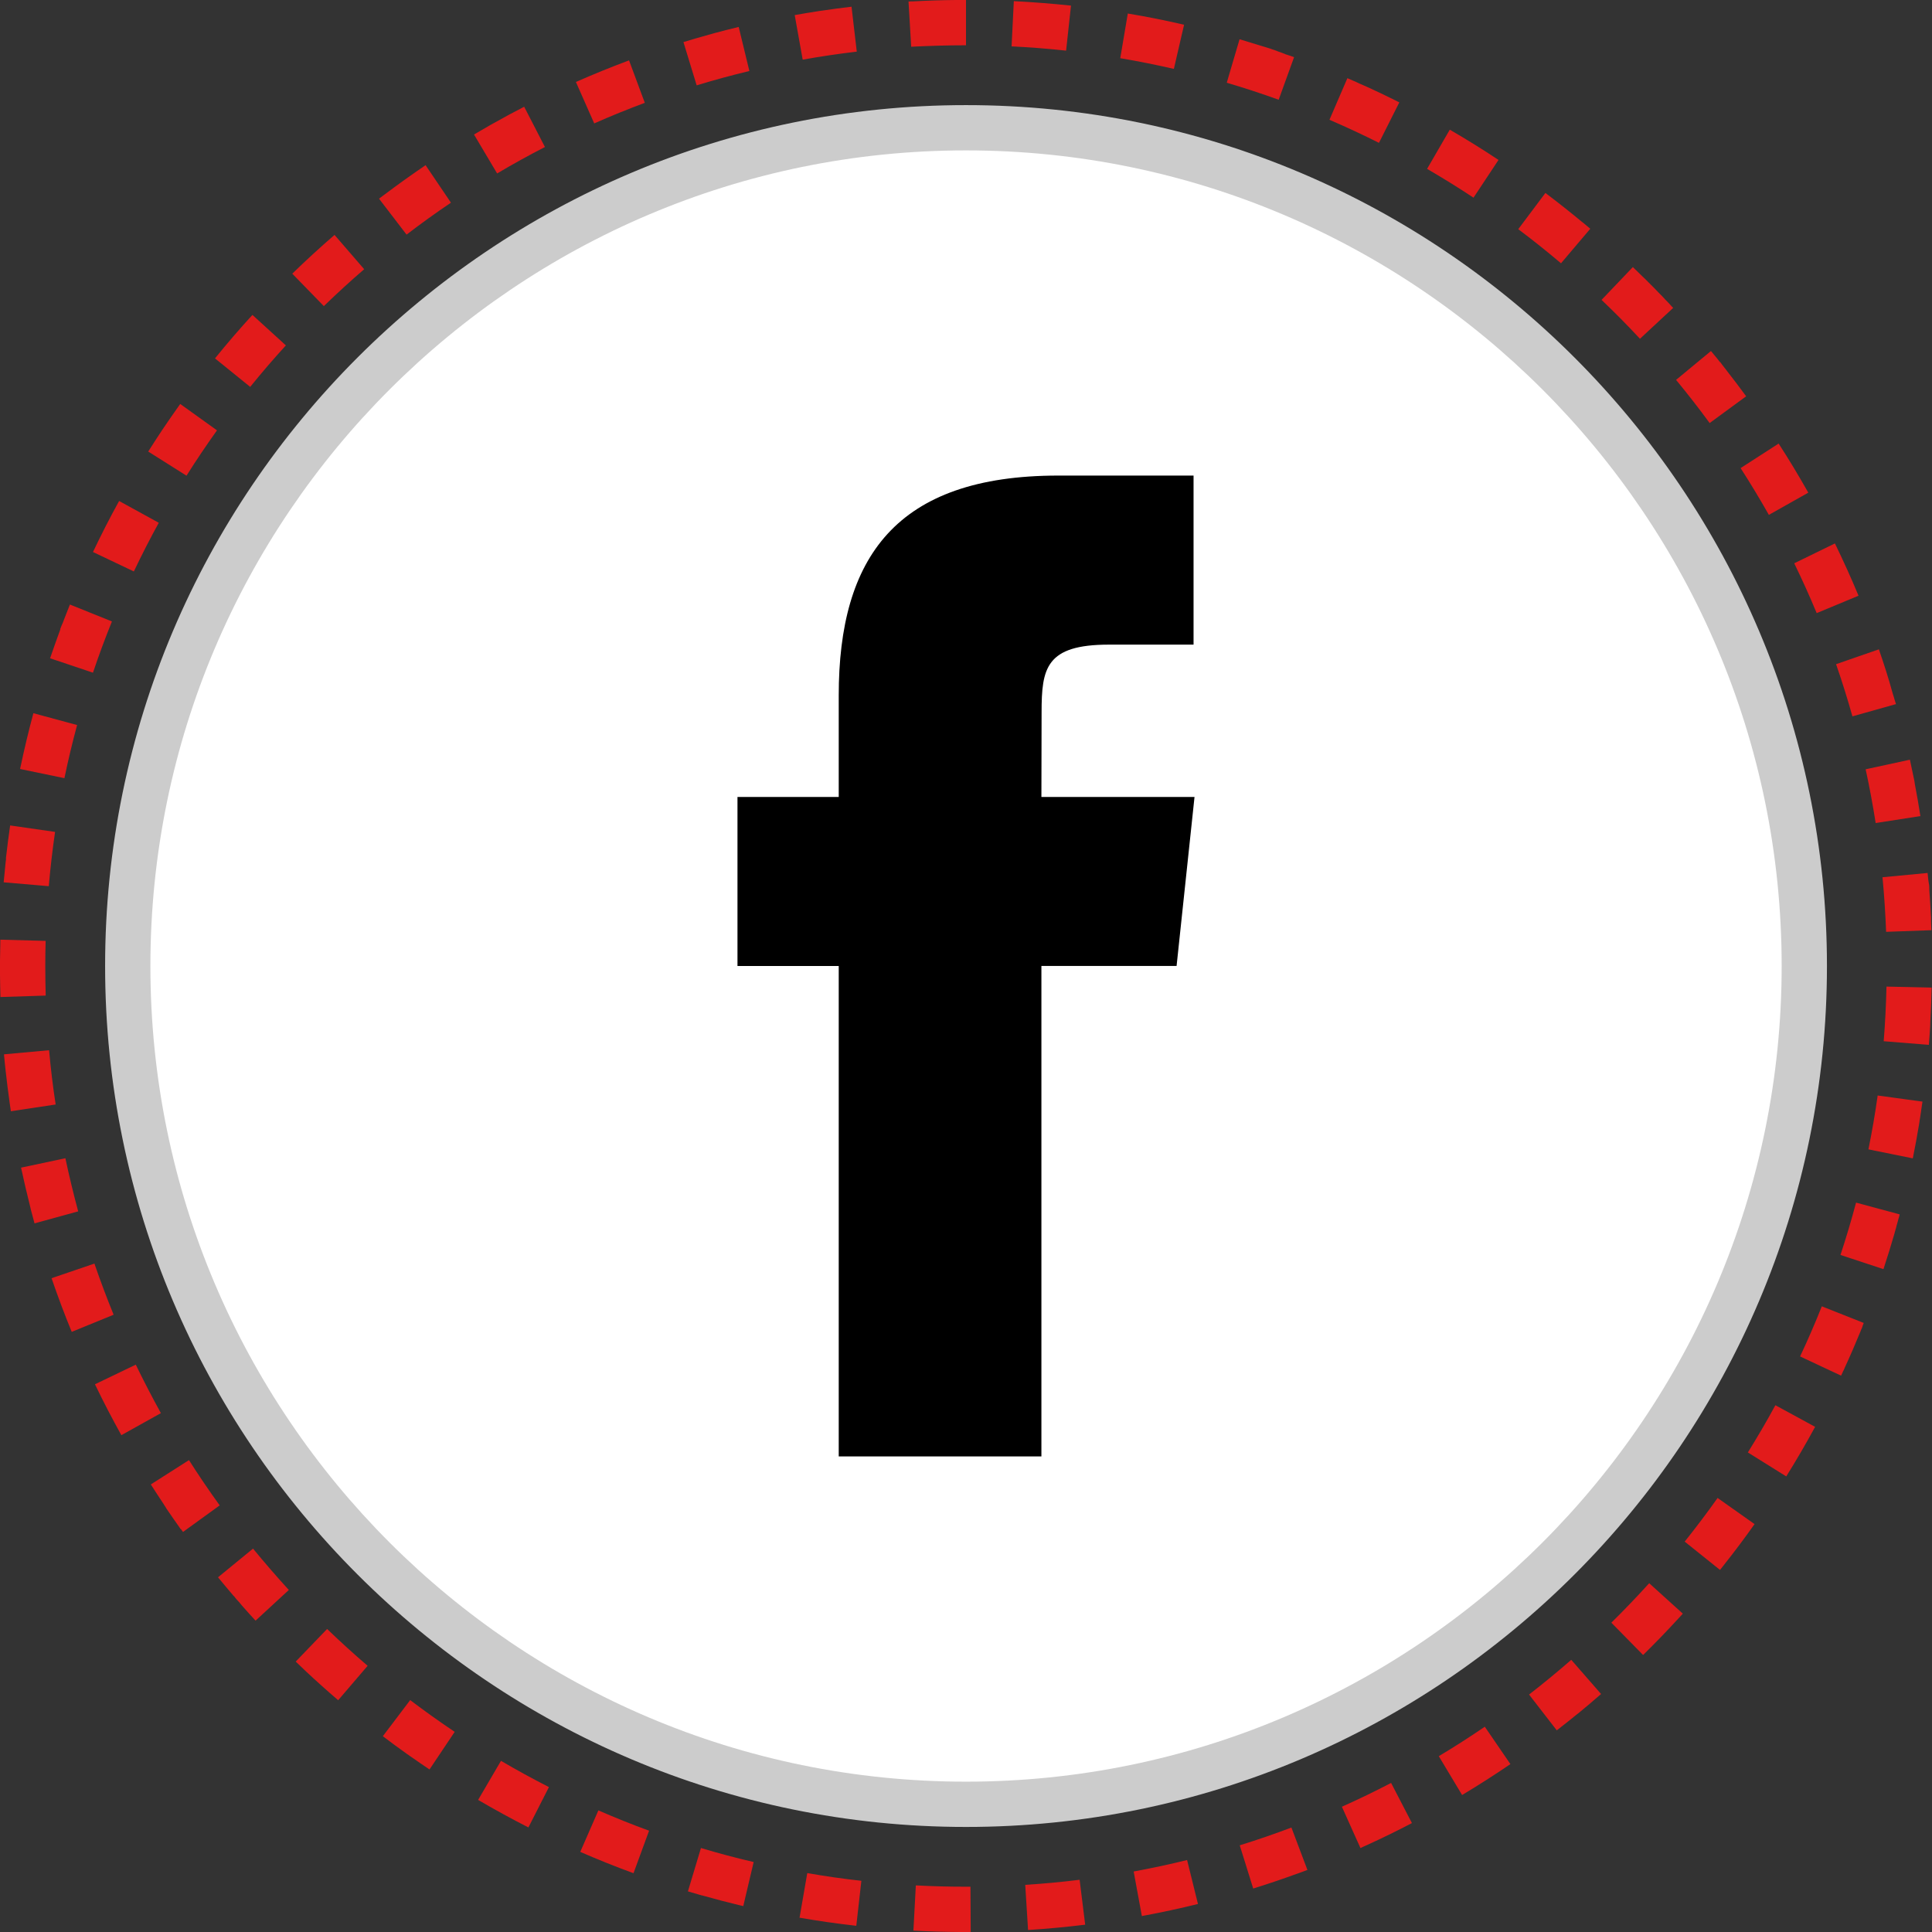
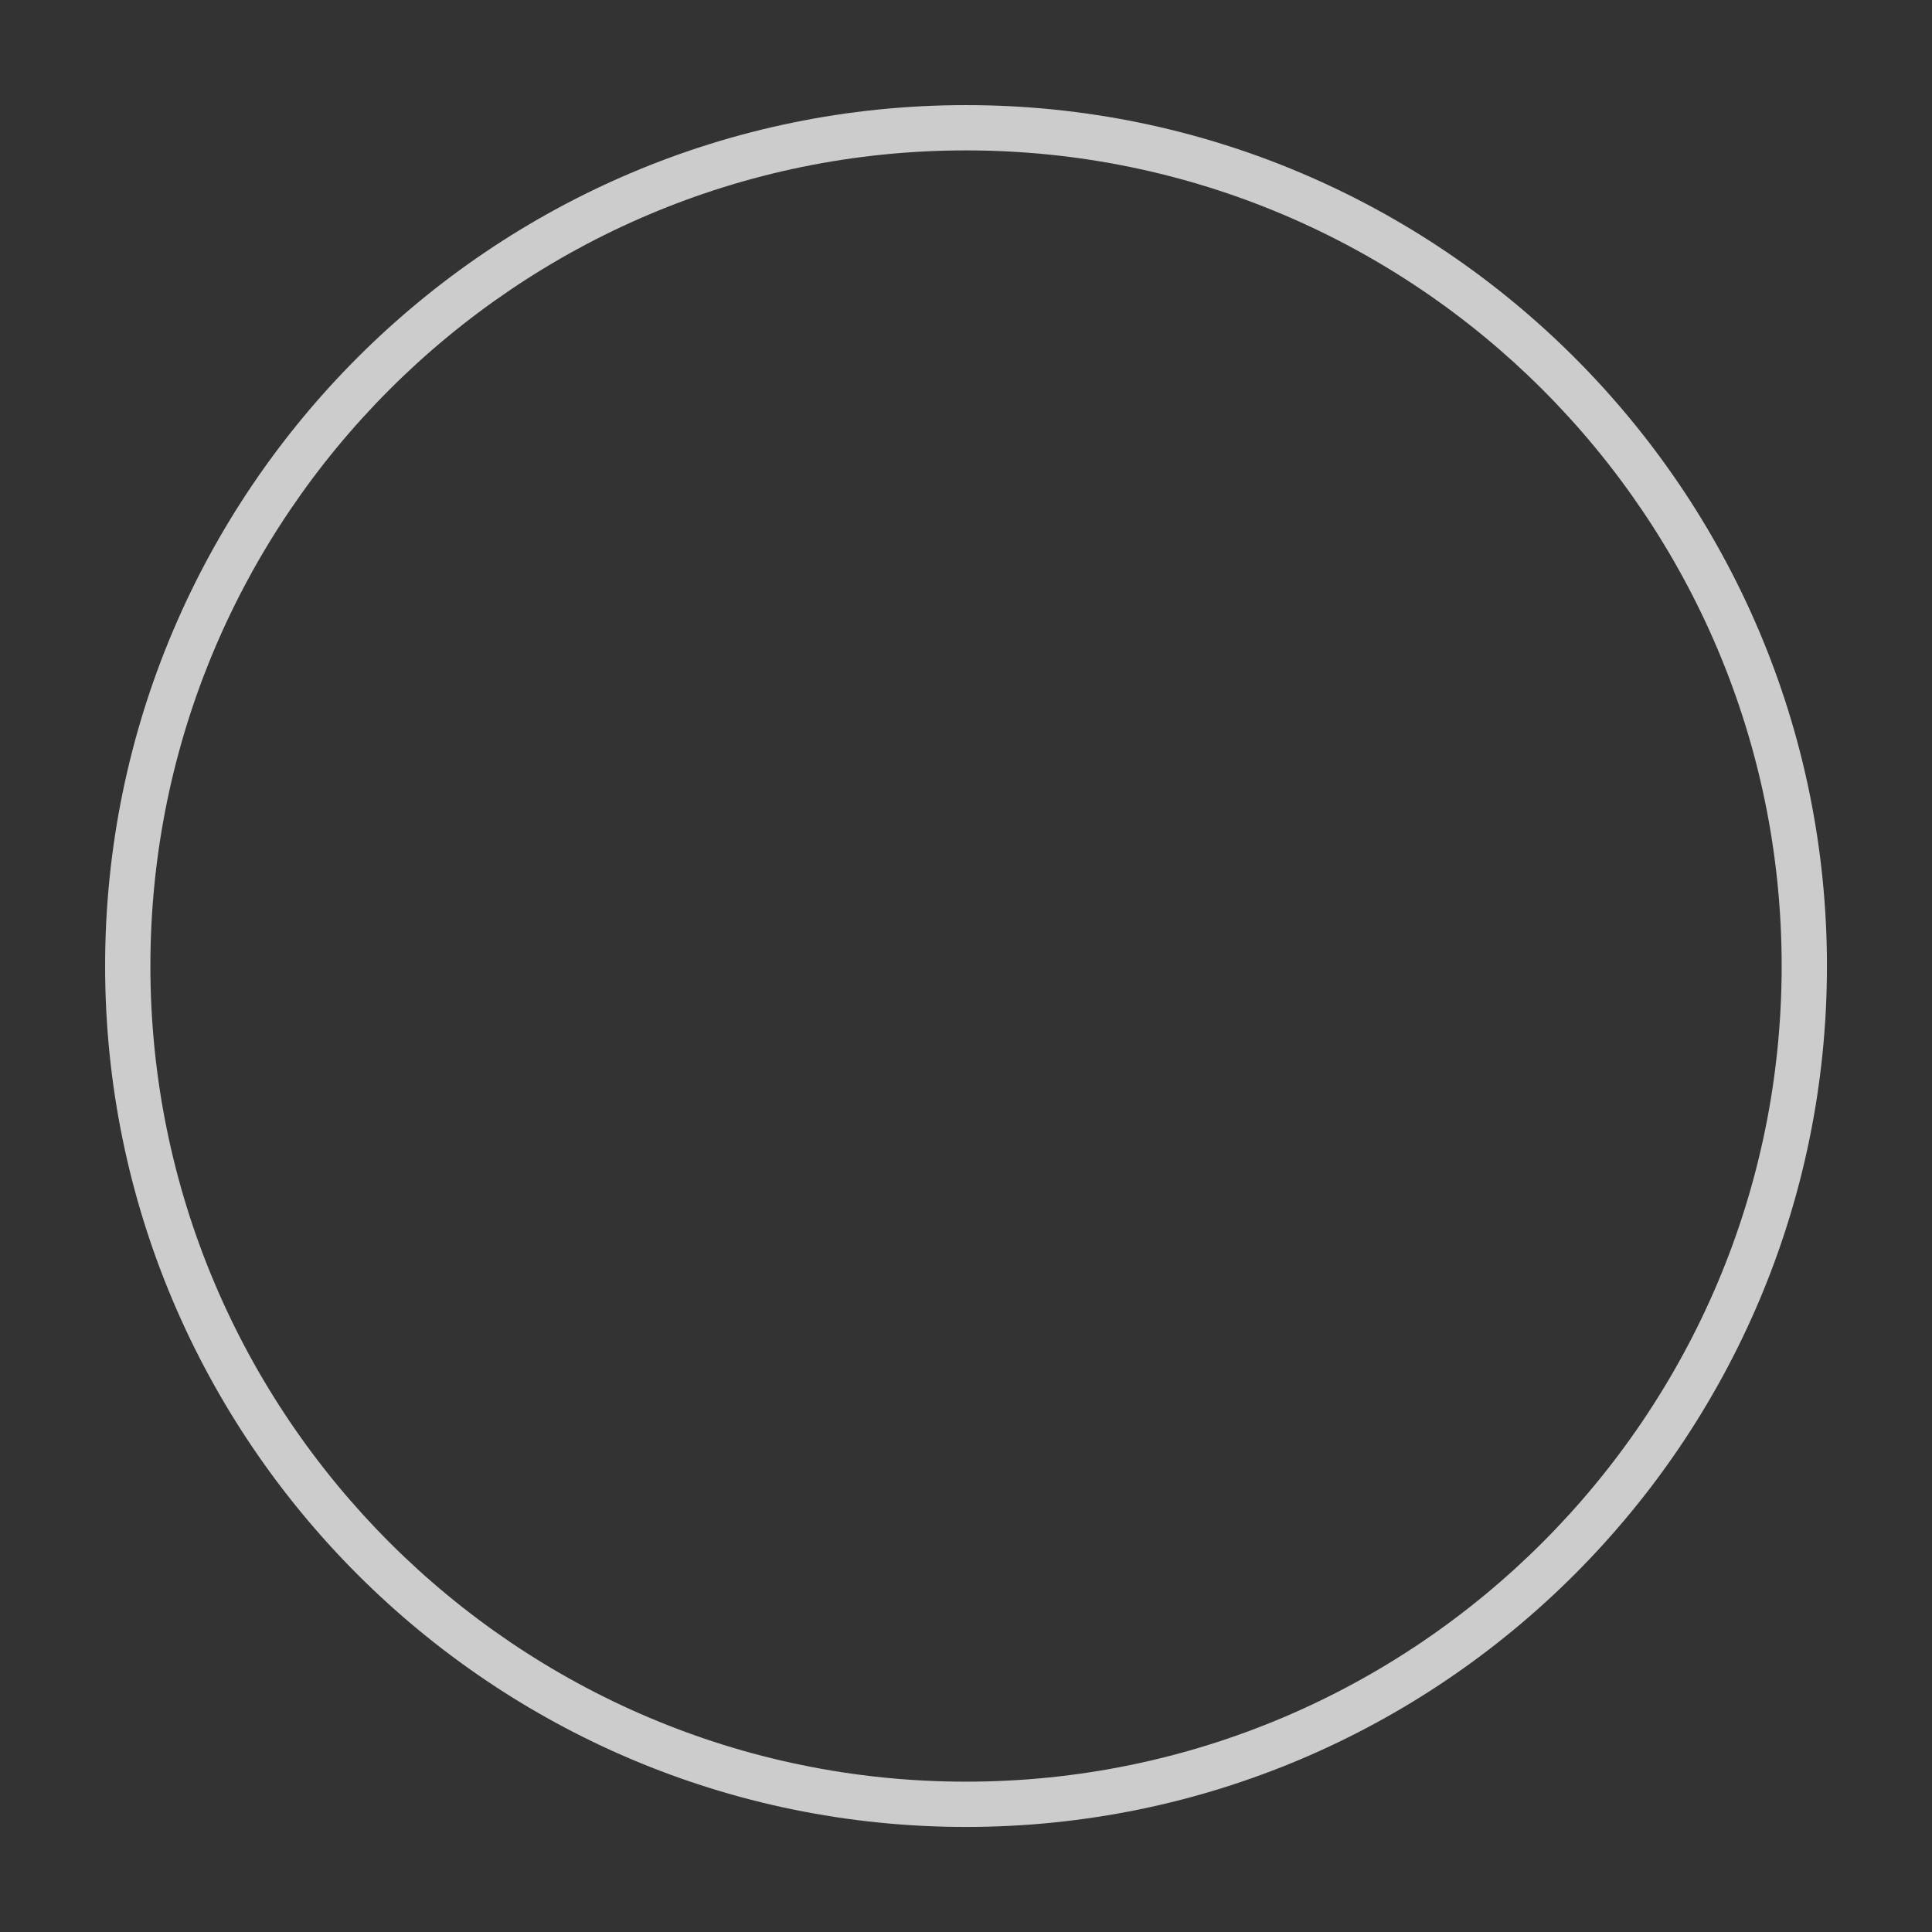
<svg xmlns="http://www.w3.org/2000/svg" enable-background="new 0 0 32 32" version="1.1" viewBox="0 0 32 32" xml:space="preserve">
  <rect x="0" y="0" width="32" height="32" fill="#333333" stroke="none" />
  <g id="stiches">
    <g>
      <g id="Shopping_10_131_">
        <g>
          <g>
            <g>
              <g>
                <g>
-                   <path d="M16,2.115C8.332,2.115,2.115,8.332,2.115,16S8.332,29.885,16,29.885S29.885,23.668,29.885,16          S23.668,2.115,16,2.115L16,2.115z" fill="#FFFFFF" />
                  <path d="M16,30.26C8.137,30.26,1.741,23.863,1.741,16C1.741,8.137,8.137,1.741,16,1.741          c7.863,0,14.26,6.396,14.26,14.259C30.26,23.863,23.863,30.26,16,30.26z M16,2.491C8.551,2.491,2.491,8.551,2.491,16          S8.551,29.51,16,29.51S29.51,23.449,29.51,16S23.449,2.491,16,2.491z" fill="#CCCCCC" />
                </g>
              </g>
            </g>
          </g>
        </g>
      </g>
      <g>
        <g>
          <g>
            <g>
              <g>
-                 <path d="M16,0c-0.002,0-0.005,0-0.007,0c-0.001,0-0.001,0-0.002,0c-0.002,0-0.003,0-0.005,0         c-0.001,0-0.002,0-0.003,0c-0.001,0-0.003,0-0.005,0c-0.001,0-0.001,0-0.002,0c-0.002,0-0.003,0-0.005,0         c-0.001,0-0.002,0-0.003,0c-0.001,0-0.003,0-0.005,0c0,0-0.002,0-0.002,0c-0.002,0-0.004,0-0.006,0c-0.001,0,0,0-0.001,0         c-0.002,0-0.005,0-0.007,0c-0.001,0,0,0,0,0c-0.003,0-0.005,0-0.007,0c-0.001,0-0.002,0-0.003,0c-0.002,0-0.003,0-0.005,0         c-0.001,0-0.002,0-0.002,0c-0.002,0-0.003,0-0.005,0c-0.001,0-0.001,0-0.002,0c-0.002,0-0.003,0-0.005,0c0,0-0.001,0-0.002,0         c-0.002,0-0.004,0-0.006,0c0,0-0.001,0-0.001,0c-0.005,0-0.01,0-0.015,0l-0.001,0c-0.002,0-0.004,0-0.007,0         c0,0-0.001,0-0.001,0c-0.002,0-0.004,0-0.006,0c-0.001,0-0.001,0-0.002,0c-0.002,0-0.004,0-0.006,0c-0.001,0-0.001,0-0.001,0         c-0.003,0-0.005,0-0.007,0l0,0c-0.01,0-0.02,0-0.03,0l0,0c-0.239,0.002-0.476,0.01-0.712,0.023l0,0c-0.002,0-0.004,0-0.007,0         l-0.002,0c-0.002,0-0.003,0-0.005,0c-0.001,0-0.001,0-0.002,0c-0.002,0-0.003,0-0.005,0c-0.001,0-0.002,0-0.002,0         c-0.001,0-0.003,0-0.004,0c-0.001,0-0.002,0-0.003,0c0,0-0.001,0-0.001,0c-0.006,0-0.011,0.001-0.017,0.001c0,0,0,0-0.001,0         c-0.008,0-0.016,0.001-0.024,0.001l0.044,0.749C15.394,0.759,15.696,0.75,16,0.75V0L16,0L16,0z M14.104,0.111         c-0.168,0.02-0.335,0.042-0.501,0.067c0,0,0,0-0.001,0c-0.002,0-0.005,0.001-0.007,0.001l0,0         c-0.005,0.001-0.01,0.001-0.014,0.002c0,0-0.001,0-0.002,0c-0.002,0-0.003,0.001-0.005,0.001c-0.001,0-0.002,0-0.003,0         c-0.001,0-0.003,0-0.004,0.001c-0.001,0-0.002,0-0.003,0c-0.001,0-0.003,0-0.004,0.001c-0.002,0-0.002,0-0.004,0.001         c-0.001,0-0.001,0-0.002,0c-0.131,0.02-0.261,0.042-0.391,0.065l0.132,0.738c0.296-0.053,0.594-0.097,0.896-0.133         L14.104,0.111L14.104,0.111z M12.235,0.446c-0.136,0.033-0.272,0.068-0.407,0.104l0,0c-0.002,0.001-0.004,0.001-0.006,0.002         l0,0c-0.006,0.002-0.011,0.003-0.017,0.005l0,0c-0.001,0-0.003,0.001-0.005,0.001c0,0-0.001,0-0.002,0.001         c-0.001,0-0.003,0.001-0.004,0.001c-0.001,0-0.002,0-0.003,0.001c-0.001,0-0.003,0.001-0.003,0.001         c-0.001,0-0.002,0.001-0.004,0.001c-0.001,0-0.002,0.001-0.003,0.001c-0.001,0-0.003,0.001-0.004,0.001         c-0.001,0-0.003,0.001-0.004,0.001c-0.001,0-0.003,0.001-0.004,0.001c0,0-0.002,0-0.002,0.001         c-0.002,0-0.003,0.001-0.005,0.001c-0.001,0-0.001,0-0.002,0.001c-0.002,0-0.003,0.001-0.005,0.001c0,0-0.001,0-0.001,0         c-0.003,0.001-0.005,0.001-0.007,0.002l0,0c-0.143,0.039-0.285,0.081-0.427,0.124l0.219,0.717         c0.287-0.088,0.579-0.167,0.873-0.238L12.235,0.446L12.235,0.446z M10.419,1c-0.298,0.111-0.591,0.23-0.88,0.358l0.303,0.686         c0.275-0.122,0.555-0.235,0.838-0.341L10.419,1L10.419,1z M8.682,1.768c-0.078,0.04-0.156,0.081-0.234,0.123l-0.001,0         C8.446,1.892,8.445,1.893,8.443,1.894L8.442,1.894C8.441,1.895,8.439,1.896,8.438,1.896c-0.001,0-0.002,0.001-0.003,0.001         C8.434,1.899,8.431,1.9,8.43,1.901C8.429,1.901,8.427,1.902,8.426,1.903c-0.001,0-0.001,0.001-0.002,0.001         C8.423,1.904,8.421,1.905,8.42,1.906c0,0-0.001,0.001-0.001,0.001C8.416,1.908,8.415,1.909,8.413,1.91l0,0         c-0.19,0.102-0.377,0.208-0.562,0.318l0.383,0.645c0.259-0.154,0.523-0.3,0.792-0.438L8.682,1.768L8.682,1.768z M7.049,2.736         C6.818,2.893,6.592,3.054,6.37,3.222c0,0-0.001,0-0.001,0C6.367,3.223,6.366,3.224,6.365,3.225c0,0-0.001,0.001-0.001,0.001         C6.362,3.227,6.361,3.228,6.36,3.229C6.358,3.23,6.356,3.232,6.355,3.233c0,0,0,0-0.001,0.001         C6.352,3.235,6.351,3.236,6.349,3.237c0,0-0.001,0.001-0.001,0.001C6.346,3.239,6.345,3.241,6.343,3.242l-0.001,0         C6.321,3.259,6.299,3.275,6.278,3.291l0.456,0.595c0.239-0.183,0.484-0.36,0.735-0.529L7.049,2.736L7.049,2.736z          M5.541,3.891c-0.24,0.207-0.473,0.421-0.7,0.642l0.523,0.537C5.581,4.86,5.803,4.656,6.032,4.459L5.541,3.891L5.541,3.891z          M4.181,5.216C3.967,5.449,3.76,5.69,3.561,5.936l0.583,0.472c0.19-0.235,0.387-0.464,0.591-0.687L4.181,5.216L4.181,5.216z          M2.985,6.691C2.882,6.836,2.78,6.982,2.681,7.13l0,0C2.68,7.132,2.679,7.134,2.677,7.136l0,0.001         C2.676,7.139,2.675,7.141,2.673,7.142l0,0.001C2.67,7.147,2.668,7.151,2.665,7.155L2.664,7.156         C2.663,7.157,2.662,7.159,2.661,7.161L2.66,7.162C2.659,7.164,2.658,7.165,2.658,7.166c0,0-0.001,0.001-0.001,0.002         C2.655,7.17,2.654,7.171,2.653,7.173c0,0,0,0-0.001,0.001C2.651,7.176,2.65,7.178,2.649,7.179         C2.648,7.18,2.648,7.181,2.647,7.182C2.647,7.183,2.646,7.184,2.645,7.185C2.644,7.186,2.644,7.187,2.643,7.188         C2.643,7.189,2.642,7.19,2.641,7.191C2.641,7.192,2.64,7.192,2.64,7.193C2.639,7.194,2.638,7.196,2.637,7.197         C2.637,7.198,2.636,7.198,2.636,7.199C2.635,7.201,2.634,7.202,2.633,7.203C2.632,7.205,2.632,7.205,2.631,7.206         C2.63,7.208,2.629,7.209,2.629,7.21C2.628,7.211,2.628,7.211,2.627,7.212C2.626,7.214,2.626,7.215,2.625,7.216         C2.624,7.217,2.624,7.217,2.623,7.218C2.623,7.219,2.622,7.22,2.621,7.222c0,0-0.001,0.002-0.002,0.003         C2.619,7.225,2.618,7.226,2.618,7.227C2.617,7.228,2.615,7.231,2.614,7.232C2.613,7.233,2.613,7.234,2.612,7.235         C2.611,7.236,2.611,7.237,2.61,7.238C2.61,7.239,2.609,7.24,2.609,7.24C2.608,7.241,2.607,7.243,2.607,7.244         C2.606,7.244,2.605,7.245,2.605,7.246C2.604,7.247,2.604,7.248,2.603,7.249C2.602,7.25,2.602,7.251,2.601,7.252         C2.601,7.253,2.6,7.254,2.599,7.255C2.598,7.257,2.597,7.258,2.596,7.26C2.595,7.261,2.595,7.262,2.594,7.263         C2.594,7.264,2.593,7.265,2.592,7.266c0,0-0.001,0.002-0.002,0.003c0,0-0.001,0.002-0.002,0.003         C2.588,7.272,2.587,7.273,2.587,7.274C2.586,7.275,2.586,7.276,2.585,7.277C2.584,7.278,2.584,7.279,2.583,7.28         C2.582,7.282,2.581,7.283,2.579,7.285C2.579,7.286,2.579,7.286,2.578,7.287C2.577,7.288,2.577,7.29,2.576,7.291         c0,0-0.001,0.002-0.001,0.002C2.574,7.294,2.573,7.296,2.572,7.297C2.571,7.298,2.571,7.298,2.571,7.299         C2.57,7.3,2.569,7.301,2.568,7.302C2.568,7.303,2.567,7.304,2.567,7.305C2.566,7.307,2.564,7.308,2.563,7.31l0,0         C2.562,7.312,2.561,7.314,2.559,7.316c0,0-0.001,0.001-0.001,0.001C2.557,7.319,2.557,7.32,2.556,7.322         C2.555,7.323,2.555,7.323,2.554,7.324C2.554,7.325,2.553,7.326,2.552,7.328c0,0-0.001,0.002-0.001,0.002         C2.548,7.334,2.546,7.338,2.543,7.341l0,0C2.542,7.344,2.54,7.346,2.539,7.348c0,0,0,0,0,0         C2.538,7.35,2.536,7.352,2.535,7.354l0,0c-0.027,0.042-0.053,0.083-0.08,0.125l0.634,0.4c0.161-0.256,0.33-0.506,0.505-0.751         L2.985,6.691L2.985,6.691z M1.973,8.298C1.82,8.574,1.676,8.857,1.54,9.143l0.677,0.322c0.13-0.273,0.267-0.542,0.413-0.806         L1.973,8.298L1.973,8.298z M1.158,10.013c-0.034,0.085-0.068,0.171-0.101,0.257c0,0,0,0.001,0,0.001         c-0.003,0.007-0.005,0.014-0.008,0.021l0,0.001c-0.001,0.002-0.001,0.003-0.002,0.005c0,0,0,0.001-0.001,0.002         c-0.001,0.001-0.001,0.003-0.002,0.005l0,0.001c-0.002,0.005-0.004,0.01-0.006,0.015c0,0.001,0,0.001-0.001,0.002         c-0.001,0.001-0.001,0.003-0.002,0.004c0,0-0.001,0.002-0.001,0.002c-0.001,0.001-0.001,0.003-0.002,0.004         c0,0.001,0,0.001-0.001,0.002c-0.001,0.001-0.001,0.003-0.002,0.004l0,0.001c-0.001,0.003-0.003,0.007-0.004,0.01l0,0         c-0.001,0.001-0.001,0.003-0.002,0.005c0,0,0,0.001-0.001,0.001c-0.001,0.001-0.001,0.003-0.002,0.004         c0,0.001-0.001,0.002-0.001,0.002c-0.001,0.001-0.001,0.002-0.001,0.004c0,0.001,0,0.001-0.001,0.002         c-0.002,0.005-0.003,0.009-0.005,0.014c0,0.001-0.001,0.002-0.001,0.002c-0.001,0.001-0.001,0.003-0.002,0.004         c0,0.001,0,0.001,0,0.001c-0.001,0.002-0.001,0.004-0.002,0.005l-0.001,0.002c-0.002,0.007-0.005,0.014-0.008,0.021         c0,0,0,0.001,0,0.001C1,10.421,0.999,10.422,0.999,10.424c0,0,0,0.001,0,0.001c-0.001,0.002-0.001,0.003-0.002,0.005l0,0.001         c-0.003,0.008-0.005,0.015-0.008,0.022l0,0c-0.052,0.141-0.102,0.283-0.151,0.426c0,0.001,0,0.001-0.001,0.002         c0,0.001-0.001,0.003-0.001,0.004c0,0.001,0,0.001-0.001,0.002c0,0.001-0.001,0.003-0.001,0.004         c0,0.001-0.001,0.002-0.001,0.003c-0.001,0.002-0.001,0.003-0.002,0.005C0.83,10.9,0.829,10.902,0.829,10.903l0,0         l0.711,0.239c0.096-0.287,0.201-0.57,0.314-0.849L1.158,10.013L1.158,10.013z M0.553,11.813         c-0.079,0.293-0.15,0.59-0.213,0.889l0,0c-0.002,0.008-0.003,0.016-0.005,0.023l0,0.002c0,0.002-0.001,0.003-0.001,0.005         c0,0.001,0,0.001,0,0.002c0,0.001,0,0.002-0.001,0.003l0.734,0.152c0.061-0.297,0.132-0.59,0.21-0.88L0.553,11.813         L0.553,11.813z M0.168,13.672c-0.024,0.167-0.046,0.334-0.065,0.503c0,0,0,0,0,0.001c0,0.002,0,0.004-0.001,0.006         c0,0,0,0,0,0c0,0.002,0,0.004-0.001,0.006l0,0C0.101,14.194,0.1,14.2,0.099,14.206l0,0.001c0,0.002,0,0.003,0,0.004         c0,0.001,0,0.002,0,0.003c0,0.001,0,0.003,0,0.004c0,0.001,0,0.002,0,0.003c0,0.001,0,0.003,0,0.004c0,0.001,0,0.002,0,0.003         c0,0.002,0,0.002,0,0.004c0,0.001,0,0.003,0,0.004c0,0.001,0,0.001,0,0.002c0,0.002,0,0.005-0.001,0.007c0,0,0,0.001,0,0.002         c0,0.002,0,0.003-0.001,0.005l0,0.002c0,0.002,0,0.003-0.001,0.005c0,0.001,0,0.001,0,0.002c0,0.002,0,0.003-0.001,0.005         c0,0.001,0,0.001,0,0.001c0,0.003-0.001,0.005-0.001,0.007l0,0c-0.001,0.01-0.002,0.02-0.003,0.029l0,0         c-0.011,0.103-0.021,0.207-0.03,0.311l0.747,0.064c0.026-0.302,0.061-0.602,0.104-0.899L0.168,13.672L0.168,13.672z          M0.006,15.564C0.003,15.682,0.001,15.8,0,15.918l0,0.001c0,0.002,0,0.004,0,0.006l0,0.001c0,0.002,0,0.004,0,0.005         c0,0.001,0,0.001,0,0.002c0,0.002,0,0.003,0,0.005c0,0.001,0,0.001,0,0.002c0,0.002,0,0.003,0,0.005c0,0.001,0,0.001,0,0.002         c0,0.002,0,0.003,0,0.005c0,0.001,0,0.001,0,0.002c0,0.001,0,0.003,0,0.005c0,0.001,0,0.002,0,0.002c0,0.001,0,0.003,0,0.004         c0,0,0,0.002,0,0.003c0,0.001,0,0.002,0,0.004c0,0.001,0,0.002,0,0.003c0,0.001,0,0.003,0,0.004c0,0.001,0,0.002,0,0.003         c0,0.001,0,0.003,0,0.004c0,0.001,0,0.002,0,0.003c0,0.002,0,0.004,0,0.006c0,0.001,0,0,0,0C0,15.995,0,15.998,0,16l0,0         c0,0.002,0,0.005,0,0.007c0,0.001,0,0.002,0,0.002c0,0.002,0,0.003,0,0.005c0,0.001,0,0.002,0,0.003c0,0.002,0,0.003,0,0.005         c0,0.001,0,0.002,0,0.003c0,0.002,0,0.004,0,0.006c0,0.001,0,0.001,0,0.002c0,0.002,0,0.004,0,0.006c0,0.001,0,0.001,0,0.003         c0,0.002,0,0.003,0,0.005c0,0.001,0,0.001,0,0.003c0,0.002,0,0.004,0,0.005c0,0.001,0,0.002,0,0.002c0,0.003,0,0.005,0,0.007         c0,0,0,0,0,0.001c0,0.002,0,0.005,0,0.007c0,0.001,0,0.001,0,0.002c0,0.002,0,0.004,0,0.006c0,0.001,0,0.001,0,0.002         c0,0.002,0,0.004,0,0.006l0,0.001c0,0.005,0,0.01,0,0.016l0,0c0,0.002,0,0.005,0,0.007c0,0.001,0,0.001,0,0.001         c0,0.002,0,0.004,0,0.007c0,0.001,0,0.001,0,0.001c0,0.008,0,0.016,0,0.024l0,0c0.001,0.123,0.004,0.246,0.007,0.369         l0.75-0.024C0.753,16.328,0.75,16.164,0.75,16c0-0.139,0.002-0.278,0.006-0.416L0.006,15.564L0.006,15.564z M0.813,17.395         l-0.747,0.068c0.009,0.097,0.018,0.193,0.029,0.289c0,0.001,0,0,0,0c0,0.002,0,0.004,0.001,0.006c0,0.001,0,0.002,0,0.002         c0,0.002,0,0.003,0.001,0.005c0,0.001,0,0.002,0,0.002c0,0.002,0,0.004,0.001,0.005c0,0.001,0,0.002,0,0.003         c0,0.002,0,0.004,0.001,0.006c0,0.001,0,0.003,0,0.004c0,0.001,0,0.002,0,0.003c0,0.002,0,0.003,0.001,0.005         c0,0.001,0,0.001,0,0.002c0,0.002,0,0.003,0.001,0.005l0,0.001c0.015,0.138,0.033,0.275,0.052,0.412l0,0         c0,0.002,0.001,0.004,0.001,0.006l0,0.001c0,0.002,0,0.003,0.001,0.005l0,0.002c0,0.002,0,0.003,0.001,0.005         c0,0.001,0,0.002,0,0.003c0,0.001,0,0.002,0,0.003c0,0.002,0.001,0.004,0.001,0.007c0,0.001,0,0.001,0,0.001         c0,0.002,0.001,0.004,0.001,0.006c0,0,0,0.001,0,0.001c0,0.002,0.001,0.004,0.001,0.006l0,0.001         c0.007,0.049,0.014,0.097,0.021,0.146l0.742-0.112C0.876,17.997,0.84,17.697,0.813,17.395L0.813,17.395z M1.083,19.184         L0.349,19.34c0.046,0.217,0.097,0.432,0.151,0.646c0,0,0,0.001,0,0.001c0,0.002,0.001,0.004,0.001,0.005         c0,0.001,0,0.002,0.001,0.003c0,0.001,0.001,0.003,0.001,0.004c0,0.002,0.001,0.004,0.001,0.006c0,0.001,0,0.001,0.001,0.002         c0,0.002,0.001,0.003,0.001,0.005c0,0,0,0.001,0,0.002c0,0.002,0.001,0.004,0.001,0.005l0,0.001         c0.021,0.081,0.043,0.162,0.065,0.243l0.723-0.199C1.217,19.774,1.146,19.481,1.083,19.184L1.083,19.184z M1.564,20.929         l-0.71,0.242c0.103,0.301,0.214,0.597,0.334,0.889l0.694-0.284C1.768,21.497,1.662,21.215,1.564,20.929L1.564,20.929z          M2.249,22.603l-0.676,0.325c0.137,0.286,0.284,0.567,0.437,0.843l0.655-0.365C2.52,23.143,2.381,22.875,2.249,22.603         L2.249,22.603z M3.13,24.184l-0.632,0.403c0.067,0.104,0.134,0.208,0.203,0.311l0,0c0.005,0.008,0.011,0.016,0.016,0.024         c0,0,0,0.001,0,0.001c0.001,0.002,0.002,0.004,0.003,0.005c0,0,0.001,0.001,0.001,0.002c0.001,0.001,0.002,0.003,0.003,0.004         c0.001,0.001,0.001,0.001,0.001,0.002c0.001,0.002,0.003,0.004,0.004,0.006c0,0,0,0,0,0c0.001,0.002,0.002,0.003,0.004,0.005         l0.001,0.002c0.001,0.001,0.002,0.002,0.002,0.004c0.001,0.001,0.001,0.002,0.002,0.003c0.001,0.001,0.001,0.002,0.002,0.003         c0.001,0.001,0.001,0.002,0.002,0.003c0,0.001,0.001,0.001,0.001,0.002c0.003,0.004,0.006,0.008,0.008,0.013         c0,0,0,0.001,0,0.001c0.001,0.002,0.002,0.003,0.003,0.005c0,0,0,0,0,0c0.071,0.105,0.143,0.208,0.216,0.311c0,0,0,0,0,0         c0.001,0.002,0.002,0.003,0.003,0.005c0,0,0,0,0,0c0.003,0.004,0.007,0.009,0.01,0.014c0,0,0.001,0.001,0.001,0.001         c0.001,0.002,0.002,0.003,0.003,0.004c0,0.001,0.001,0.001,0.001,0.002c0.001,0.001,0.002,0.002,0.002,0.003         c0.001,0.001,0.001,0.002,0.002,0.003c0.001,0.001,0.001,0.002,0.002,0.003C2.998,25.327,2.999,25.328,3,25.33         c0,0,0,0,0.001,0.001c0.001,0.002,0.003,0.004,0.004,0.006l0,0.001c0.009,0.012,0.017,0.024,0.026,0.036l0.608-0.44         C3.462,24.689,3.292,24.439,3.13,24.184L3.13,24.184z M4.191,25.65l-0.58,0.475c0.084,0.102,0.169,0.204,0.255,0.304         c0,0,0.001,0.001,0.001,0.001c0.001,0.001,0.002,0.002,0.003,0.003c0,0,0.001,0.001,0.002,0.002         c0.001,0.001,0.002,0.002,0.003,0.003l0.001,0.001c0.002,0.002,0.004,0.004,0.006,0.006l0.002,0.002         c0.001,0.001,0.002,0.002,0.002,0.003c0.001,0.001,0.002,0.002,0.002,0.003c0.001,0.001,0.001,0.002,0.002,0.002         c0.001,0.001,0.002,0.002,0.002,0.003c0,0,0.001,0.002,0.001,0.002c0.002,0.002,0.003,0.003,0.004,0.005         c0,0,0.001,0.001,0.001,0.001c0.002,0.002,0.003,0.004,0.005,0.005l0,0c0.001,0.002,0.003,0.003,0.004,0.005l0.001,0.002         c0.001,0.001,0.002,0.003,0.003,0.004c0,0,0.001,0.001,0.001,0.002c0.001,0.001,0.002,0.003,0.004,0.004c0,0,0,0,0.001,0.001         c0.002,0.002,0.003,0.003,0.005,0.005c0,0,0.001,0.001,0.001,0.001c0.001,0.001,0.002,0.003,0.004,0.004         c0,0,0.001,0.001,0.001,0.001c0.001,0.001,0.002,0.003,0.003,0.004c0,0,0.001,0.001,0.001,0.001         c0.001,0.002,0.003,0.003,0.004,0.005c0,0,0,0.001,0.001,0.001c0.002,0.002,0.003,0.004,0.005,0.005l0,0         c0.001,0.002,0.003,0.003,0.004,0.005c0,0,0.001,0.001,0.001,0.001c0.001,0.001,0.002,0.003,0.004,0.004         c0,0,0.001,0.001,0.001,0.001c0.001,0.001,0.002,0.003,0.004,0.004c0,0,0.001,0.001,0.001,0.001         c0.003,0.004,0.006,0.007,0.009,0.011c0,0,0,0,0,0c0.002,0.002,0.003,0.003,0.004,0.005c0.001,0.001,0.001,0.001,0.001,0.001         c0.001,0.001,0.002,0.003,0.003,0.004l0.001,0.001c0.003,0.003,0.006,0.007,0.009,0.01c0.001,0.001,0.001,0.001,0.001,0.002         c0.001,0.001,0.002,0.002,0.003,0.004c0.001,0.001,0.001,0.001,0.001,0.001c0.002,0.002,0.002,0.003,0.003,0.004         c0,0,0.002,0.002,0.002,0.002c0.001,0.001,0.002,0.002,0.003,0.003C4,26.583,4,26.583,4,26.584         c0.001,0.002,0.003,0.003,0.004,0.005c0,0,0.001,0.001,0.002,0.002c0.001,0.001,0.002,0.002,0.002,0.003         c0.001,0.001,0.002,0.002,0.002,0.003c0.001,0.001,0.001,0.002,0.001,0.002C4.014,26.6,4.015,26.6,4.016,26.601         c0,0.001,0.001,0.001,0.001,0.002c0.003,0.004,0.006,0.007,0.009,0.011c0,0,0.001,0.001,0.002,0.002         c0.001,0.001,0.002,0.002,0.003,0.004l0.001,0.001c0.066,0.075,0.133,0.149,0.201,0.222l0.551-0.508         C4.581,26.112,4.383,25.884,4.191,25.65L4.191,25.65z M5.418,26.981l-0.52,0.54c0.045,0.043,0.089,0.086,0.134,0.128         c0,0,0,0,0,0c0.002,0.002,0.004,0.003,0.005,0.005l0.001,0.001c0.001,0.001,0.003,0.003,0.004,0.004         c0,0,0.001,0.001,0.001,0.001c0.002,0.001,0.003,0.003,0.005,0.004c0.001,0.001,0.002,0.002,0.003,0.003         c0,0,0.001,0.001,0.002,0.002c0.001,0.001,0.002,0.002,0.003,0.003c0,0,0.001,0.001,0.002,0.002         c0.001,0.001,0.002,0.002,0.003,0.003c0,0,0.001,0.001,0.001,0.001c0.176,0.165,0.356,0.326,0.539,0.483l0.488-0.57         C5.859,27.394,5.636,27.191,5.418,26.981L5.418,26.981z M6.794,28.159l-0.453,0.598c0.13,0.099,0.261,0.195,0.394,0.29l0,0         c0.002,0.001,0.004,0.003,0.006,0.004l0,0c0.002,0.001,0.004,0.003,0.006,0.004c0,0,0,0,0,0         c0.002,0.001,0.004,0.003,0.006,0.004c0,0,0,0,0.001,0.001c0.002,0.001,0.003,0.002,0.005,0.003l0.002,0.001         c0.001,0.001,0.002,0.002,0.004,0.003c0.001,0.001,0.001,0.001,0.001,0.001c0.002,0.001,0.003,0.002,0.004,0.003         c0.001,0.001,0.002,0.001,0.003,0.002c0.002,0.001,0.003,0.002,0.005,0.004c0.001,0.001,0.002,0.001,0.003,0.002         c0.001,0.001,0.002,0.001,0.003,0.002c0.001,0.001,0.002,0.001,0.003,0.002c0,0,0.001,0.001,0.002,0.002         c0.001,0.001,0.002,0.002,0.003,0.002c0.001,0,0.001,0.001,0.002,0.001c0.006,0.004,0.012,0.009,0.018,0.013l0,0         c0.002,0.001,0.003,0.002,0.005,0.003c0,0,0,0,0,0c0.098,0.069,0.197,0.137,0.297,0.204l0.417-0.623         C7.28,28.516,7.034,28.341,6.794,28.159L6.794,28.159z M8.298,29.165l-0.379,0.647c0.273,0.16,0.551,0.312,0.833,0.456         l0.34-0.668C8.823,29.462,8.558,29.318,8.298,29.165L8.298,29.165z M9.911,29.986l-0.3,0.687         c0.289,0.126,0.583,0.244,0.882,0.353l0.258-0.704C10.467,30.219,10.187,30.106,9.911,29.986L9.911,29.986z M11.61,30.609         l-0.216,0.718c0.066,0.02,0.132,0.039,0.198,0.058l0.001,0c0.002,0.001,0.004,0.001,0.006,0.002c0,0,0.001,0,0.002,0         c0.002,0,0.003,0.001,0.005,0.001c0.001,0,0.001,0,0.002,0.001c0.002,0.001,0.004,0.001,0.005,0.002         c0.001,0,0.003,0.001,0.004,0.001c0.001,0,0.002,0.001,0.003,0.001c0.001,0,0.003,0.001,0.004,0.001c0.001,0,0.001,0,0.001,0         c0.002,0.001,0.004,0.001,0.005,0.001c0,0,0.001,0,0.002,0c0.211,0.06,0.424,0.115,0.639,0.167c0,0,0.001,0,0.001,0         c0.002,0,0.003,0.001,0.005,0.001c0.001,0,0.001,0,0.002,0c0.002,0,0.003,0.001,0.005,0.001l0.001,0         c0.004,0.001,0.006,0.001,0.01,0.002c0.001,0,0.001,0,0.002,0.001c0.001,0,0.002,0.001,0.003,0.001         c0.001,0,0.002,0.001,0.003,0.001c0.001,0,0.002,0.001,0.003,0.001c0.001,0,0.002,0.001,0.003,0.001l0.002,0l0.172-0.73         C12.189,30.773,11.897,30.695,11.61,30.609L11.61,30.609z M13.371,31.024l-0.128,0.739c0.304,0.053,0.611,0.097,0.921,0.132         l0,0c0.006,0.001,0.013,0.001,0.019,0.002l0.084-0.745C13.965,31.119,13.666,31.076,13.371,31.024L13.371,31.024z          M15.169,31.228l-0.04,0.749c0.257,0.014,0.515,0.021,0.775,0.023l0.001,0c0.002,0,0.004,0,0.006,0c0,0,0.001,0,0.001,0         c0.002,0,0.004,0,0.005,0c0.001,0,0.001,0,0.001,0c0.002,0,0.004,0,0.006,0c0.001,0,0.001,0,0.002,0c0.002,0,0.003,0,0.005,0         c0.001,0,0.001,0,0.002,0c0.001,0,0.003,0,0.004,0c0.001,0,0.001,0,0.003,0c0.001,0,0.003,0,0.004,0c0.001,0,0.002,0,0.003,0         c0.001,0,0.003,0,0.004,0c0.001,0,0.002,0,0.003,0c0.001,0,0.003,0,0.004,0c0.001,0,0.002,0,0.003,0c0.001,0,0.002,0,0.004,0         c0.001,0,0.002,0,0.003,0c0.001,0,0.002,0,0.003,0c0.001,0,0.002,0,0.003,0c0.001,0,0.003,0,0.004,0c0.001,0,0.002,0,0.003,0         c0.001,0,0.002,0,0.003,0c0.001,0,0.002,0,0.003,0c0.002,0,0.003,0,0.005,0h0.001c0.002,0,0.005,0,0.007,0         c0.003,0,0.006,0,0.008,0c0.001,0,0.002,0,0.003,0c0.001,0,0.003,0,0.004,0c0.021,0,0.042,0,0.063,0l-0.004-0.75l-0.075,0         C15.721,31.25,15.444,31.243,15.169,31.228L15.169,31.228z M17.882,31.135c-0.298,0.037-0.598,0.065-0.901,0.084l0.047,0.748         c0.318-0.02,0.633-0.05,0.946-0.088L17.882,31.135L17.882,31.135z M19.662,30.808c-0.292,0.072-0.587,0.135-0.885,0.19         l0.136,0.738c0.004-0.001,0.007-0.001,0.01-0.002c0.001,0,0.001,0,0.001,0c0.002,0,0.004-0.001,0.005-0.001         c0.001,0,0.002,0,0.004-0.001c0.001,0,0.002,0,0.003-0.001c0.002,0,0.003-0.001,0.005-0.001l0.002,0         c0.303-0.056,0.602-0.121,0.899-0.194L19.662,30.808L19.662,30.808z M21.39,30.27c-0.281,0.106-0.567,0.205-0.856,0.294         l0.223,0.716c0.242-0.075,0.481-0.156,0.717-0.242c0,0,0,0,0.001,0c0.002-0.001,0.004-0.001,0.006-0.002l0.001,0         c0.002-0.001,0.003-0.001,0.005-0.002c0,0,0.001,0,0.002-0.001c0.002-0.001,0.004-0.002,0.006-0.002l0,0         c0.002-0.001,0.005-0.002,0.007-0.003c0,0,0,0,0.001,0c0.002-0.001,0.004-0.001,0.006-0.002c0.001,0,0.002-0.001,0.002-0.001         c0.001,0,0.002-0.001,0.004-0.001c0.001,0,0.002-0.001,0.003-0.001c0.001,0,0.002-0.001,0.003-0.001         c0.001-0.001,0.002-0.001,0.003-0.001c0.001,0,0.001-0.001,0.002-0.001c0.007-0.003,0.014-0.005,0.021-0.008c0,0,0,0,0.001,0         c0.036-0.013,0.071-0.027,0.107-0.04L21.39,30.27L21.39,30.27z M23.041,29.531c-0.267,0.139-0.539,0.271-0.815,0.394         l0.307,0.684l0.001,0c0.002-0.001,0.003-0.002,0.005-0.002c0,0,0,0,0.001,0c0.002-0.001,0.004-0.002,0.006-0.003         c0.001,0,0.001,0,0.002-0.001c0.001-0.001,0.003-0.001,0.004-0.002c0,0,0.002-0.001,0.002-0.001         c0.001-0.001,0.003-0.001,0.004-0.002c0.001,0,0.001-0.001,0.002-0.001c0.002-0.001,0.003-0.001,0.005-0.002l0.001-0.001         c0.004-0.002,0.009-0.004,0.013-0.006l0,0c0.002-0.001,0.004-0.002,0.006-0.003l0.001,0c0.002-0.001,0.004-0.002,0.006-0.003         c0,0,0,0,0,0c0.007-0.003,0.014-0.006,0.02-0.009c0,0,0.001,0,0.001,0c0.002-0.001,0.004-0.002,0.006-0.003c0,0,0,0,0,0         c0.007-0.003,0.014-0.006,0.02-0.009l0.001,0c0.002-0.001,0.004-0.002,0.006-0.003l0,0c0.25-0.114,0.497-0.235,0.74-0.362         L23.041,29.531L23.041,29.531z M24.593,28.6c-0.249,0.17-0.503,0.333-0.762,0.488l0.386,0.643         c0.272-0.163,0.539-0.334,0.8-0.512L24.593,28.6L24.593,28.6z M26.025,27.492c-0.227,0.198-0.461,0.39-0.699,0.575         l0.459,0.593c0.101-0.078,0.2-0.157,0.299-0.237l0.002-0.001c0.001-0.001,0.002-0.002,0.003-0.003l0.002-0.001         c0.001-0.001,0.002-0.002,0.003-0.003c0,0,0.002-0.001,0.002-0.002c0.001-0.001,0.003-0.002,0.004-0.003         c0.001-0.001,0.002-0.002,0.004-0.003c0.001-0.001,0.001-0.001,0.002-0.002c0.001-0.001,0.002-0.002,0.003-0.002         c0.001-0.001,0.002-0.001,0.003-0.002c0.001-0.001,0.002-0.002,0.003-0.003c0,0,0.002-0.001,0.002-0.001         c0.004-0.003,0.008-0.006,0.011-0.009l0,0c0.002-0.001,0.004-0.003,0.005-0.004c0,0,0.001,0,0.001,0         c0.002-0.002,0.004-0.003,0.006-0.005l0,0c0.128-0.105,0.255-0.212,0.379-0.321L26.025,27.492L26.025,27.492z M27.316,26.223         c-0.203,0.224-0.412,0.442-0.627,0.654l0.526,0.535c0.199-0.195,0.392-0.395,0.58-0.6l0,0         c0.001-0.001,0.002-0.003,0.004-0.004c0,0,0,0,0,0c0.003-0.004,0.006-0.007,0.01-0.011c0.001-0.001,0.002-0.002,0.003-0.003         c0,0,0.001-0.001,0.002-0.002c0.001-0.001,0.002-0.002,0.003-0.004l0.001-0.001c0.001-0.001,0.003-0.003,0.004-0.004         l0.001-0.001c0.017-0.018,0.033-0.036,0.05-0.055L27.316,26.223L27.316,26.223z M28.449,24.811         c-0.175,0.246-0.357,0.488-0.545,0.723l0.585,0.469c0.018-0.022,0.035-0.044,0.053-0.067c0,0,0.001-0.001,0.002-0.002         c0.001-0.001,0.001-0.002,0.002-0.003c0.001-0.001,0.001-0.002,0.002-0.003c0.001-0.001,0.001-0.001,0.001-0.001         c0.002-0.002,0.003-0.003,0.004-0.005c0,0,0.001-0.001,0.001-0.002c0.003-0.004,0.006-0.007,0.009-0.011l0,0         c0.172-0.217,0.338-0.439,0.498-0.665L28.449,24.811L28.449,24.811z M29.406,23.275c-0.144,0.266-0.297,0.526-0.456,0.782         l0.636,0.397c0.167-0.268,0.327-0.542,0.478-0.821L29.406,23.275L29.406,23.275z M30.175,21.637         c-0.112,0.281-0.232,0.558-0.36,0.83l0.679,0.318c0.008-0.018,0.017-0.035,0.025-0.053c0,0,0.001-0.001,0.001-0.002         c0.001-0.002,0.001-0.003,0.002-0.005c0-0.001,0-0.001,0.001-0.002c0.001-0.002,0.001-0.003,0.002-0.005         c0,0,0.001-0.001,0.001-0.002c0.001-0.002,0.002-0.003,0.002-0.005l0.001-0.001c0.001-0.002,0.002-0.004,0.003-0.006         c0.001-0.001,0.001-0.002,0.002-0.003c0-0.001,0.001-0.002,0.001-0.003c0-0.001,0.001-0.002,0.001-0.002         c0.001-0.002,0.001-0.003,0.002-0.004c0.001-0.001,0.001-0.002,0.002-0.004c0-0.001,0.001-0.001,0.001-0.002         c0.002-0.005,0.005-0.01,0.007-0.015l0,0c0.001-0.002,0.002-0.003,0.002-0.005c0,0,0,0,0,0         c0.001-0.002,0.002-0.003,0.002-0.005l0-0.001c0.093-0.202,0.181-0.406,0.266-0.613c0,0,0-0.001,0-0.001         c0.001-0.002,0.001-0.003,0.002-0.005l0-0.001c0.004-0.009,0.007-0.018,0.011-0.027c0,0,0-0.001,0.001-0.001         c0.001-0.002,0.001-0.003,0.002-0.004c0-0.001,0.001-0.001,0.001-0.002c0.001-0.001,0.001-0.003,0.002-0.004         c0-0.001,0.001-0.001,0.001-0.002c0.001-0.003,0.002-0.005,0.003-0.008c0-0.001,0-0.001,0.001-0.002         c0.001-0.001,0.001-0.002,0.001-0.004c0,0,0.001-0.002,0.001-0.003c0-0.001,0.001-0.002,0.001-0.003         c0-0.001,0.001-0.002,0.001-0.003c0-0.001,0.001-0.002,0.001-0.003c0-0.001,0.001-0.002,0.001-0.004         c0-0.001,0.001-0.002,0.001-0.003c0.001-0.002,0.002-0.004,0.002-0.006c0,0,0-0.001,0-0.001         c0.001-0.002,0.002-0.004,0.002-0.006l0.001-0.002c0.001-0.002,0.001-0.003,0.002-0.005c0,0,0-0.001,0-0.001         c0.001-0.002,0.001-0.004,0.002-0.005c0,0,0.001-0.001,0.001-0.002c0.002-0.004,0.003-0.009,0.005-0.013l0-0.001         c0.001-0.002,0.002-0.004,0.002-0.006c0,0,0-0.001,0-0.001c0.001-0.002,0.002-0.004,0.003-0.006c0,0,0,0,0,0L30.175,21.637         L30.175,21.637z M30.742,19.919c-0.078,0.293-0.164,0.582-0.258,0.867l0.712,0.235c0.065-0.198,0.127-0.398,0.185-0.599         c0,0,0-0.001,0-0.001c0-0.001,0.001-0.003,0.001-0.004c0-0.001,0-0.002,0-0.002c0.001-0.002,0.001-0.003,0.001-0.005         c0-0.001,0-0.002,0.001-0.002c0-0.001,0.001-0.003,0.001-0.004c0-0.001,0-0.001,0.001-0.002         c0.001-0.002,0.001-0.005,0.002-0.007c0-0.001,0.001-0.002,0.001-0.003c0-0.001,0.001-0.002,0.001-0.003         c0-0.001,0.001-0.003,0.001-0.004c0-0.001,0-0.002,0.001-0.003c0-0.001,0.001-0.003,0.001-0.004c0,0,0-0.002,0-0.002         c0.001-0.002,0.001-0.004,0.001-0.005c0-0.001,0-0.001,0.001-0.002c0.001-0.002,0.001-0.004,0.002-0.007l0-0.001         c0.001-0.002,0.001-0.004,0.002-0.006c0,0,0-0.001,0.001-0.002c0-0.002,0.001-0.003,0.001-0.005c0-0.001,0-0.001,0.001-0.002         c0-0.001,0.001-0.003,0.001-0.004c0-0.001,0-0.002,0.001-0.003c0-0.002,0.001-0.004,0.001-0.005l0-0.001         c0.001-0.005,0.003-0.009,0.004-0.014c0,0,0-0.001,0-0.001c0-0.002,0.001-0.003,0.001-0.005c0,0,0-0.001,0.001-0.002         c0-0.002,0.001-0.003,0.001-0.005c0,0,0-0.001,0-0.002c0.001-0.002,0.001-0.004,0.002-0.006l0,0         c0.001-0.005,0.003-0.009,0.004-0.014c0,0,0,0,0,0c0.001-0.002,0.001-0.004,0.002-0.006l0-0.001         c0.001-0.002,0.001-0.004,0.002-0.006l0-0.001c0.001-0.005,0.003-0.009,0.004-0.014l0,0c0.001-0.002,0.001-0.004,0.002-0.007         l0-0.001c0.001-0.002,0.001-0.004,0.002-0.006l0-0.001c0.001-0.002,0.001-0.004,0.002-0.006l0-0.001         c0.001-0.002,0.001-0.004,0.002-0.006c0,0,0,0,0-0.001c0.001-0.002,0.001-0.005,0.002-0.007l0,0         c0.001-0.002,0.001-0.004,0.002-0.006l0-0.001c0-0.002,0.001-0.004,0.001-0.005c0-0.001,0-0.001,0.001-0.002         c0-0.002,0.001-0.003,0.001-0.005c0,0,0-0.002,0-0.002c0.001-0.005,0.003-0.009,0.004-0.014c0-0.001,0-0.001,0.001-0.002         c0-0.001,0.001-0.003,0.001-0.004c0-0.001,0.001-0.002,0.001-0.003c0-0.001,0.001-0.002,0.001-0.003         c0-0.001,0.001-0.002,0.001-0.003c0-0.001,0.001-0.002,0.001-0.003c0-0.001,0.001-0.002,0.001-0.003c0,0,0-0.002,0.001-0.003         c0.001-0.004,0.003-0.01,0.004-0.014l0-0.002c0.001-0.002,0.001-0.003,0.001-0.005c0,0,0-0.001,0-0.001         c0.001-0.002,0.001-0.004,0.002-0.006l0,0c0.002-0.006,0.003-0.012,0.005-0.019L30.742,19.919L30.742,19.919z M31.1,18.145         c-0.042,0.3-0.093,0.598-0.153,0.892l0.735,0.149c0.039-0.193,0.075-0.387,0.107-0.583c0,0,0-0.001,0-0.001         c0-0.002,0.001-0.004,0.001-0.006l0-0.002c0-0.002,0.001-0.003,0.001-0.005c0-0.001,0-0.001,0-0.002         c0-0.002,0.001-0.003,0.001-0.005c0,0,0-0.002,0-0.002c0-0.002,0.001-0.003,0.001-0.005c0-0.001,0-0.001,0-0.002         c0-0.002,0.001-0.004,0.001-0.007c0-0.001,0-0.001,0-0.002c0-0.002,0.001-0.003,0.001-0.005c0-0.001,0-0.002,0-0.003         c0-0.001,0-0.003,0.001-0.004c0-0.001,0-0.002,0-0.003c0-0.001,0-0.002,0.001-0.004c0-0.001,0-0.003,0.001-0.004         c0-0.001,0-0.002,0.001-0.003c0-0.001,0-0.002,0-0.003c0-0.001,0-0.003,0.001-0.004c0-0.002,0.001-0.004,0.001-0.006         c0-0.001,0-0.002,0-0.003c0-0.002,0-0.003,0.001-0.004c0-0.001,0-0.002,0-0.002c0-0.002,0.001-0.003,0.001-0.005         c0-0.001,0-0.002,0-0.003c0-0.001,0-0.003,0.001-0.004c0-0.001,0-0.002,0-0.003c0-0.002,0-0.003,0.001-0.004         c0-0.001,0-0.001,0-0.002c0.001-0.005,0.002-0.011,0.003-0.016l0-0.001c0-0.002,0.001-0.003,0.001-0.005         c0-0.001,0-0.001,0-0.002c0-0.002,0-0.003,0.001-0.005l0-0.002c0-0.002,0.001-0.003,0.001-0.005c0-0.001,0-0.001,0-0.002         c0.001-0.005,0.002-0.01,0.002-0.015c0-0.001,0-0.002,0-0.002c0-0.002,0-0.003,0.001-0.004c0-0.001,0-0.002,0.001-0.003         c0-0.001,0-0.003,0.001-0.004c0-0.001,0-0.002,0-0.003c0-0.001,0-0.003,0.001-0.004c0-0.001,0-0.002,0-0.003         c0-0.002,0-0.002,0.001-0.004c0-0.001,0-0.002,0-0.003c0-0.003,0.001-0.005,0.001-0.008c0-0.001,0-0.002,0-0.002         c0-0.001,0-0.003,0.001-0.004c0-0.001,0-0.002,0-0.003c0-0.002,0-0.002,0.001-0.004c0-0.001,0-0.002,0-0.003         c0-0.001,0-0.002,0-0.003c0-0.001,0-0.003,0.001-0.004l0-0.003c0-0.002,0-0.003,0.001-0.005c0-0.001,0-0.001,0-0.002         c0-0.002,0.001-0.004,0.001-0.006c0-0.002,0-0.002,0.001-0.003c0-0.002,0-0.003,0.001-0.005c0,0,0-0.001,0-0.002         c0-0.002,0.001-0.003,0.001-0.005c0,0,0-0.001,0-0.002c0-0.002,0.001-0.004,0.001-0.006c0-0.001,0-0.001,0-0.001         c0.005-0.032,0.009-0.064,0.014-0.095L31.1,18.145L31.1,18.145z M31.246,16.341c-0.007,0.304-0.022,0.606-0.046,0.905         l0.748,0.06c0.009-0.108,0.016-0.216,0.023-0.324c0-0.001,0-0.001,0-0.002c0-0.002,0-0.004,0-0.005c0-0.001,0-0.002,0-0.002         c0-0.002,0-0.003,0-0.005c0-0.001,0-0.002,0-0.003c0-0.001,0-0.002,0-0.003c0-0.002,0-0.002,0-0.004c0-0.001,0-0.001,0-0.001         c0.001-0.009,0.001-0.016,0.001-0.024l0,0c0-0.002,0-0.004,0-0.006l0-0.001c0.011-0.189,0.018-0.378,0.022-0.568         L31.246,16.341L31.246,16.341z M31.927,14.459L31.18,14.53c0.029,0.299,0.048,0.6,0.06,0.904l0.75-0.027         c-0.002-0.051-0.004-0.102-0.006-0.153l0,0c0-0.002,0-0.004,0-0.006l0-0.001c0-0.002,0-0.004,0-0.006c0,0,0-0.001,0-0.001         c0-0.002,0-0.004,0-0.006l0-0.001c0-0.003,0-0.005,0-0.008c0-0.001,0-0.003,0-0.004c0-0.001,0-0.002,0-0.003         c0-0.002,0-0.003,0-0.005c0-0.001,0-0.002,0-0.002c0-0.002,0-0.004,0-0.006c0-0.001,0-0.001,0-0.001c0-0.002,0-0.004,0-0.006         l0-0.001c-0.007-0.148-0.017-0.296-0.028-0.444c0,0,0-0.001,0-0.001c0-0.002,0-0.004,0-0.006c0-0.001,0,0,0,0         c0-0.002,0-0.004,0-0.006c0,0,0-0.001,0-0.002c0-0.002,0-0.004,0-0.006c0-0.001,0,0,0-0.001c0-0.002,0-0.005-0.001-0.007         l0-0.002c0-0.002,0-0.004,0-0.005l0-0.003c0-0.001,0-0.003,0-0.004c0-0.001,0-0.003,0-0.004c0-0.001,0-0.002,0-0.003         c0-0.001,0-0.003,0-0.004c0-0.001,0-0.001,0-0.002c0-0.002,0-0.003,0-0.005l0-0.001c-0.001-0.007-0.001-0.016-0.002-0.023         c0,0,0-0.001,0-0.001c0-0.002,0-0.004,0-0.006l0,0C31.939,14.593,31.933,14.526,31.927,14.459L31.927,14.459z M31.634,12.583         l-0.733,0.159c0.064,0.294,0.119,0.59,0.166,0.89l0.741-0.115c-0.028-0.179-0.059-0.357-0.093-0.535l0,0         c0-0.002-0.001-0.004-0.001-0.006l0-0.001c0-0.002-0.001-0.004-0.001-0.006l0-0.002c0-0.002-0.001-0.003-0.001-0.005         c0-0.001,0-0.001,0-0.002c0-0.002-0.001-0.004-0.001-0.007c0-0.001,0-0.001,0-0.002c0-0.002-0.001-0.003-0.001-0.005         c0-0.002,0-0.003-0.001-0.004c0-0.001,0-0.002,0-0.002c0-0.002-0.001-0.003-0.001-0.004c0,0,0-0.001,0-0.002         c0-0.002-0.001-0.004-0.001-0.005l0-0.001C31.683,12.812,31.659,12.698,31.634,12.583L31.634,12.583z M31.12,10.755         l-0.709,0.246c0.099,0.284,0.189,0.572,0.271,0.864l0.722-0.203c0-0.001-0.001-0.002-0.001-0.003         c0-0.001-0.001-0.002-0.001-0.003c0-0.001-0.001-0.002-0.001-0.003c0-0.001-0.001-0.002-0.001-0.003         c0-0.001-0.001-0.002-0.001-0.003c0-0.001-0.001-0.002-0.001-0.003c0-0.001-0.001-0.002-0.001-0.003         c0-0.001-0.001-0.002-0.001-0.003c0-0.001-0.001-0.002-0.001-0.003c-0.001-0.002-0.001-0.004-0.002-0.006         c0-0.001,0-0.001-0.001-0.002c0-0.001-0.001-0.003-0.001-0.004c0-0.001-0.001-0.002-0.001-0.003         c0-0.001-0.001-0.002-0.001-0.003c0-0.001-0.001-0.003-0.001-0.004c0-0.001-0.001-0.002-0.001-0.003         c0-0.001-0.001-0.003-0.001-0.004c0,0,0-0.001-0.001-0.002c-0.001-0.005-0.003-0.01-0.004-0.014c0-0.001,0-0.001-0.001-0.002         c0-0.001-0.001-0.003-0.001-0.004l-0.001-0.002c-0.001-0.002-0.001-0.003-0.001-0.004c0-0.001,0-0.001-0.001-0.002         c0-0.001-0.001-0.003-0.001-0.005c0,0,0,0,0,0c-0.002-0.006-0.003-0.012-0.005-0.018l0,0         c-0.001-0.002-0.001-0.004-0.002-0.006c0,0,0,0,0-0.001c-0.001-0.002-0.001-0.003-0.002-0.005c0,0,0-0.001,0-0.001         c-0.002-0.008-0.004-0.015-0.007-0.023l0,0c-0.001-0.002-0.001-0.004-0.002-0.006l0,0c-0.001-0.002-0.001-0.004-0.002-0.006         l0,0c-0.002-0.008-0.004-0.015-0.007-0.023c0,0,0-0.001,0-0.001c-0.001-0.002-0.001-0.003-0.002-0.005c0,0,0-0.001,0-0.001         C31.279,11.23,31.202,10.991,31.12,10.755L31.12,10.755z M30.392,9.001L29.718,9.33c0.132,0.271,0.256,0.546,0.372,0.825         l0.693-0.288C30.661,9.574,30.531,9.286,30.392,9.001L30.392,9.001z M29.46,7.347L28.83,7.753         c0.163,0.253,0.319,0.512,0.468,0.775l0.653-0.368C29.795,7.884,29.632,7.612,29.46,7.347L29.46,7.347z M28.339,5.814         l-0.578,0.478c0.192,0.233,0.378,0.471,0.556,0.715l0.605-0.443c-0.104-0.142-0.21-0.282-0.318-0.42l0,0         C28.603,6.142,28.602,6.14,28.6,6.138c0,0,0-0.001-0.001-0.001c-0.004-0.006-0.009-0.011-0.013-0.017l0-0.001         c-0.001-0.002-0.002-0.003-0.004-0.005l-0.001-0.001c-0.001-0.002-0.002-0.003-0.004-0.005c0,0,0,0-0.001-0.001         c-0.003-0.004-0.006-0.007-0.009-0.011l-0.001-0.002c-0.001-0.001-0.002-0.002-0.003-0.004         c-0.001-0.001-0.001-0.002-0.002-0.002c-0.001-0.001-0.002-0.002-0.003-0.003c0,0-0.001-0.001-0.001-0.002         c-0.001-0.002-0.003-0.003-0.004-0.005c0,0-0.001-0.001-0.001-0.002c-0.001-0.001-0.002-0.003-0.003-0.004         c0,0-0.001-0.001-0.001-0.001c-0.001-0.002-0.002-0.003-0.003-0.004c-0.001-0.001-0.001-0.001-0.001-0.001         c-0.002-0.002-0.002-0.003-0.003-0.004c0,0-0.001-0.002-0.002-0.002c-0.001-0.001-0.002-0.003-0.003-0.004l-0.001-0.002         c-0.001-0.002-0.003-0.003-0.004-0.005C28.531,6.05,28.53,6.049,28.53,6.049c-0.001-0.002-0.002-0.003-0.003-0.004         c-0.001-0.001-0.001-0.002-0.002-0.003c-0.001-0.001-0.001-0.002-0.002-0.003c-0.001-0.001-0.001-0.002-0.001-0.002         c-0.001-0.002-0.002-0.003-0.003-0.004c-0.001-0.001-0.002-0.003-0.003-0.004c-0.001-0.001-0.002-0.002-0.003-0.004         c-0.001-0.001-0.001-0.002-0.002-0.003c-0.001-0.001-0.001-0.001-0.001-0.001c-0.001-0.002-0.002-0.003-0.003-0.004         c0,0-0.001-0.002-0.002-0.002c-0.001-0.001-0.002-0.002-0.002-0.003c-0.001-0.001-0.001-0.002-0.002-0.003         c-0.001-0.001-0.001-0.002-0.002-0.003c-0.001-0.001-0.002-0.002-0.003-0.004c-0.001-0.001-0.002-0.003-0.003-0.004         C28.491,6.001,28.491,6,28.49,5.999c-0.001-0.001-0.001-0.002-0.002-0.003c-0.001-0.001-0.001-0.002-0.002-0.002         c-0.001-0.001-0.001-0.002-0.002-0.002c-0.001-0.001-0.002-0.002-0.003-0.003c-0.001-0.001-0.001-0.001-0.002-0.002         c-0.003-0.003-0.006-0.007-0.008-0.011L28.47,5.974c-0.001-0.002-0.002-0.003-0.004-0.005l-0.001-0.001         c-0.001-0.002-0.002-0.003-0.004-0.005c0,0-0.001-0.001-0.001-0.001c-0.003-0.004-0.006-0.008-0.009-0.012l0,0         c-0.001-0.002-0.003-0.004-0.004-0.005l0,0c-0.001-0.002-0.003-0.004-0.004-0.005l0,0         C28.408,5.898,28.374,5.856,28.339,5.814L28.339,5.814z M27.045,4.424l-0.518,0.543c0.218,0.208,0.431,0.423,0.636,0.644         L27.713,5.1c-0.012-0.013-0.024-0.026-0.036-0.038c0,0,0,0,0-0.001c-0.003-0.003-0.005-0.005-0.008-0.008         c-0.001-0.001-0.001-0.001-0.001-0.001c-0.003-0.004-0.006-0.007-0.009-0.01c-0.001-0.001-0.002-0.002-0.003-0.004         c-0.002-0.002-0.004-0.004-0.006-0.006c-0.002-0.002-0.004-0.004-0.005-0.006c-0.001-0.001-0.003-0.003-0.004-0.004         c-0.002-0.002-0.004-0.004-0.006-0.006c-0.002-0.002-0.003-0.003-0.005-0.005c-0.002-0.002-0.004-0.004-0.006-0.007         c-0.001-0.001-0.002-0.002-0.003-0.003c-0.002-0.002-0.004-0.005-0.007-0.007c-0.001-0.001-0.003-0.003-0.004-0.004         c-0.002-0.003-0.005-0.005-0.007-0.008C27.601,4.981,27.601,4.981,27.6,4.98c-0.003-0.003-0.005-0.005-0.008-0.008         c-0.001-0.001-0.001-0.001-0.002-0.002c-0.003-0.003-0.006-0.006-0.009-0.009L27.58,4.959         c-0.003-0.003-0.006-0.006-0.008-0.009C27.57,4.949,27.57,4.949,27.57,4.948c-0.003-0.003-0.006-0.006-0.009-0.01         c0,0-0.001-0.001-0.001-0.001c-0.003-0.003-0.006-0.006-0.009-0.009c-0.001-0.001-0.001-0.001-0.001-0.001         c-0.003-0.003-0.006-0.007-0.009-0.01c0,0-0.001-0.001-0.001-0.001c-0.003-0.004-0.006-0.007-0.009-0.01         c0,0-0.001-0.001-0.001-0.001c-0.003-0.003-0.006-0.007-0.01-0.01l0,0c-0.003-0.003-0.006-0.007-0.01-0.01         c0,0,0,0-0.001-0.001c-0.003-0.003-0.007-0.007-0.01-0.01l0,0c-0.003-0.003-0.007-0.007-0.01-0.01l-0.001-0.001         c-0.003-0.003-0.007-0.007-0.01-0.01l0,0c-0.003-0.003-0.007-0.007-0.01-0.01l-0.001-0.001         c-0.007-0.007-0.014-0.014-0.02-0.021l0,0c-0.007-0.007-0.014-0.014-0.02-0.021l0,0c-0.007-0.007-0.014-0.014-0.02-0.021l0,0         c-0.007-0.007-0.014-0.014-0.021-0.021l0,0c-0.007-0.007-0.014-0.014-0.021-0.021l0,0c-0.007-0.007-0.014-0.014-0.021-0.021         l0,0c-0.014-0.014-0.028-0.028-0.042-0.042l0,0c-0.003-0.003-0.007-0.007-0.01-0.01c0,0,0,0,0,0         c-0.007-0.007-0.014-0.014-0.021-0.021c0,0,0,0,0,0c-0.007-0.007-0.014-0.014-0.021-0.021l0,0         c-0.007-0.007-0.014-0.014-0.021-0.02l-0.001-0.001c-0.007-0.007-0.014-0.014-0.021-0.02l0,0         c-0.007-0.007-0.014-0.014-0.021-0.02l0,0c-0.007-0.007-0.014-0.014-0.021-0.021l0,0C27.124,4.499,27.085,4.462,27.045,4.424         L27.045,4.424z M25.597,3.196l-0.45,0.6c0.242,0.181,0.478,0.37,0.708,0.565l0.485-0.572         c-0.038-0.032-0.077-0.065-0.115-0.097c0,0-0.001-0.001-0.001-0.001c-0.001-0.001-0.003-0.002-0.004-0.003         c-0.002-0.001-0.003-0.003-0.005-0.004l-0.002-0.001c-0.001-0.001-0.002-0.002-0.004-0.003c0,0-0.001-0.001-0.002-0.002         c-0.001-0.001-0.002-0.002-0.004-0.003c-0.001-0.001-0.001-0.001-0.002-0.001C26.004,3.51,25.802,3.351,25.597,3.196         L25.597,3.196z M24.013,2.148l-0.376,0.649c0.261,0.152,0.518,0.311,0.769,0.477l0.414-0.625         C24.557,2.474,24.288,2.307,24.013,2.148L24.013,2.148z M22.317,1.295L22.02,1.984c0.278,0.12,0.551,0.247,0.82,0.382         l0.337-0.67c-0.004-0.002-0.009-0.004-0.013-0.007c0,0,0,0,0,0c-0.002-0.001-0.004-0.002-0.006-0.003         c0,0-0.002-0.001-0.002-0.001c-0.002-0.001-0.003-0.002-0.004-0.002c-0.001,0-0.002-0.001-0.003-0.001         c-0.001-0.001-0.002-0.001-0.003-0.002c-0.001,0-0.002-0.001-0.003-0.002c-0.001,0-0.001-0.001-0.002-0.001         c-0.003-0.002-0.006-0.003-0.009-0.004l0,0c-0.002-0.001-0.003-0.002-0.005-0.003l0,0c-0.17-0.085-0.341-0.166-0.515-0.245         c0,0,0,0,0,0c-0.002-0.001-0.003-0.002-0.005-0.002c0,0-0.001,0-0.001,0c-0.007-0.003-0.014-0.006-0.021-0.009         c-0.001,0-0.001-0.001-0.001-0.001c-0.002-0.001-0.004-0.002-0.005-0.002c-0.001,0-0.001-0.001-0.002-0.001         c-0.001-0.001-0.003-0.001-0.004-0.002c0,0-0.001,0-0.001,0c-0.005-0.002-0.011-0.005-0.015-0.007c0,0-0.001,0-0.001,0         c-0.002-0.001-0.003-0.001-0.005-0.002l-0.002-0.001c-0.001-0.001-0.003-0.001-0.004-0.002c0,0-0.001,0-0.002-0.001         c-0.001-0.001-0.003-0.001-0.004-0.002l-0.001,0c-0.003-0.001-0.006-0.003-0.01-0.004c0,0-0.001,0-0.001,0         c-0.001-0.001-0.003-0.001-0.004-0.002c-0.001,0-0.001-0.001-0.002-0.001c-0.001,0-0.003-0.001-0.004-0.002         c-0.001,0-0.002-0.001-0.002-0.001c-0.002-0.001-0.003-0.001-0.004-0.002c-0.001,0-0.001-0.001-0.002-0.001         c-0.005-0.002-0.009-0.004-0.013-0.006c-0.001,0-0.002-0.001-0.003-0.001c-0.001-0.001-0.002-0.001-0.004-0.002         c-0.001,0-0.001-0.001-0.002-0.001c-0.001-0.001-0.003-0.001-0.004-0.002l-0.001-0.001c-0.006-0.003-0.014-0.006-0.02-0.009         l-0.001-0.001c-0.002-0.001-0.003-0.001-0.005-0.002c0,0-0.001,0-0.001-0.001c-0.002-0.001-0.003-0.001-0.005-0.002l-0.001,0         c-0.007-0.003-0.014-0.006-0.022-0.009l0,0C22.391,1.328,22.354,1.311,22.317,1.295L22.317,1.295z M20.531,0.65L20.319,1.37         c0.29,0.086,0.577,0.18,0.86,0.282l0.255-0.705c-0.008-0.003-0.016-0.006-0.024-0.009l0,0         c-0.008-0.003-0.015-0.005-0.023-0.008l0,0c-0.002-0.001-0.004-0.001-0.005-0.002l-0.001,0         c-0.002-0.001-0.003-0.001-0.005-0.002l-0.001,0c-0.001-0.001-0.003-0.001-0.005-0.002l-0.001,0         c-0.005-0.002-0.01-0.003-0.015-0.005c-0.001,0-0.002-0.001-0.002-0.001c-0.001-0.001-0.002-0.001-0.004-0.001         c-0.001,0-0.002-0.001-0.003-0.001c-0.001,0-0.002-0.001-0.003-0.001c-0.001,0-0.002-0.001-0.003-0.001         c-0.001-0.001-0.002-0.001-0.003-0.001c-0.001,0-0.003-0.001-0.004-0.001c0,0-0.002-0.001-0.002-0.001         c-0.002-0.001-0.004-0.002-0.006-0.002c-0.001,0-0.002-0.001-0.003-0.001c-0.001,0-0.003-0.001-0.004-0.001         c-0.001,0-0.002-0.001-0.002-0.001c-0.001,0-0.003-0.001-0.004-0.001c-0.001,0-0.002-0.001-0.003-0.001         c-0.001,0-0.003-0.001-0.004-0.001c-0.001,0-0.001,0-0.002-0.001c-0.002-0.001-0.004-0.001-0.006-0.002c0,0-0.001,0-0.001,0         c-0.002-0.001-0.004-0.001-0.006-0.002c-0.001,0-0.001,0-0.002-0.001c-0.001-0.001-0.003-0.001-0.004-0.002         c-0.001,0-0.001,0-0.002-0.001c-0.002-0.001-0.003-0.001-0.004-0.002c0,0-0.001-0.001-0.002-0.001         c-0.002-0.001-0.003-0.001-0.005-0.002c-0.001,0-0.001,0-0.002-0.001c-0.002-0.001-0.004-0.001-0.006-0.002c0,0,0,0-0.001,0         c-0.002-0.001-0.004-0.001-0.006-0.002c0,0-0.002-0.001-0.002-0.001c-0.002-0.001-0.003-0.001-0.005-0.002         c-0.001,0-0.001,0-0.002-0.001c-0.002-0.001-0.003-0.001-0.005-0.002c0,0-0.001,0-0.002-0.001         c-0.007-0.002-0.013-0.005-0.02-0.007c0,0-0.001,0-0.001,0c-0.002-0.001-0.003-0.001-0.005-0.002         c-0.001,0-0.001,0-0.002-0.001c-0.002-0.001-0.003-0.001-0.005-0.002c0,0-0.001,0-0.002-0.001         c-0.002-0.001-0.004-0.001-0.006-0.002l0,0c-0.002-0.001-0.005-0.002-0.007-0.002l0,0c-0.002-0.001-0.004-0.001-0.006-0.002         c0,0-0.001,0-0.002-0.001c-0.002-0.001-0.004-0.001-0.005-0.002c0,0-0.001,0-0.001,0c-0.002-0.001-0.004-0.001-0.005-0.002         c0,0-0.001,0-0.001,0c-0.004-0.002-0.009-0.003-0.013-0.005l-0.002-0.001c-0.002-0.001-0.003-0.001-0.005-0.002         c0,0-0.001,0-0.002-0.001c-0.002-0.001-0.003-0.001-0.005-0.002c0,0-0.002-0.001-0.002-0.001         c-0.002-0.001-0.004-0.001-0.006-0.002l-0.001,0c-0.004-0.002-0.009-0.003-0.014-0.005c0,0-0.001,0-0.002-0.001         c-0.002-0.001-0.003-0.001-0.005-0.002c-0.001,0-0.001,0-0.002-0.001c-0.001,0-0.003-0.001-0.004-0.001l-0.002-0.001         c-0.001,0-0.002-0.001-0.004-0.001c-0.001,0-0.002-0.001-0.003-0.001c-0.002-0.001-0.003-0.001-0.005-0.002         c-0.001,0-0.002-0.001-0.004-0.001c-0.001,0-0.003-0.001-0.004-0.001c-0.001,0-0.002-0.001-0.003-0.001         c-0.001,0-0.002-0.001-0.003-0.001c-0.001,0-0.002-0.001-0.003-0.001c-0.001,0-0.002-0.001-0.003-0.001         c-0.001,0-0.002-0.001-0.004-0.001c-0.001,0-0.001,0-0.002-0.001c-0.005-0.002-0.009-0.003-0.014-0.005         c-0.001,0-0.002-0.001-0.002-0.001c-0.002-0.001-0.004-0.001-0.005-0.002l-0.002-0.001c-0.001,0-0.003-0.001-0.004-0.001         c0,0-0.001,0-0.002-0.001c-0.001,0-0.003-0.001-0.004-0.001l0,0C20.867,0.753,20.699,0.7,20.531,0.65L20.531,0.65z          M18.68,0.224l-0.125,0.74c0.299,0.05,0.595,0.11,0.888,0.177l0.169-0.731C19.305,0.338,18.994,0.276,18.68,0.224         L18.68,0.224z M16.792,0.019l-0.037,0.749c0.303,0.015,0.605,0.038,0.903,0.071l0.081-0.746         C17.426,0.06,17.111,0.035,16.792,0.019L16.792,0.019z" fill="#E21B1B" />
-               </g>
+                 </g>
            </g>
          </g>
        </g>
      </g>
    </g>
    <g>
-       <path d="M13.892,24.123h3.357v-8.124h2.239l0.297-2.799h-2.536l0.003-1.402c0-0.73,0.07-1.121,1.117-1.121h1.4v-2.8h-2.24    c-2.69,0-3.637,1.358-3.637,3.642V13.2h-1.677V16h1.677V24.123z" />
-     </g>
+       </g>
  </g>
</svg>